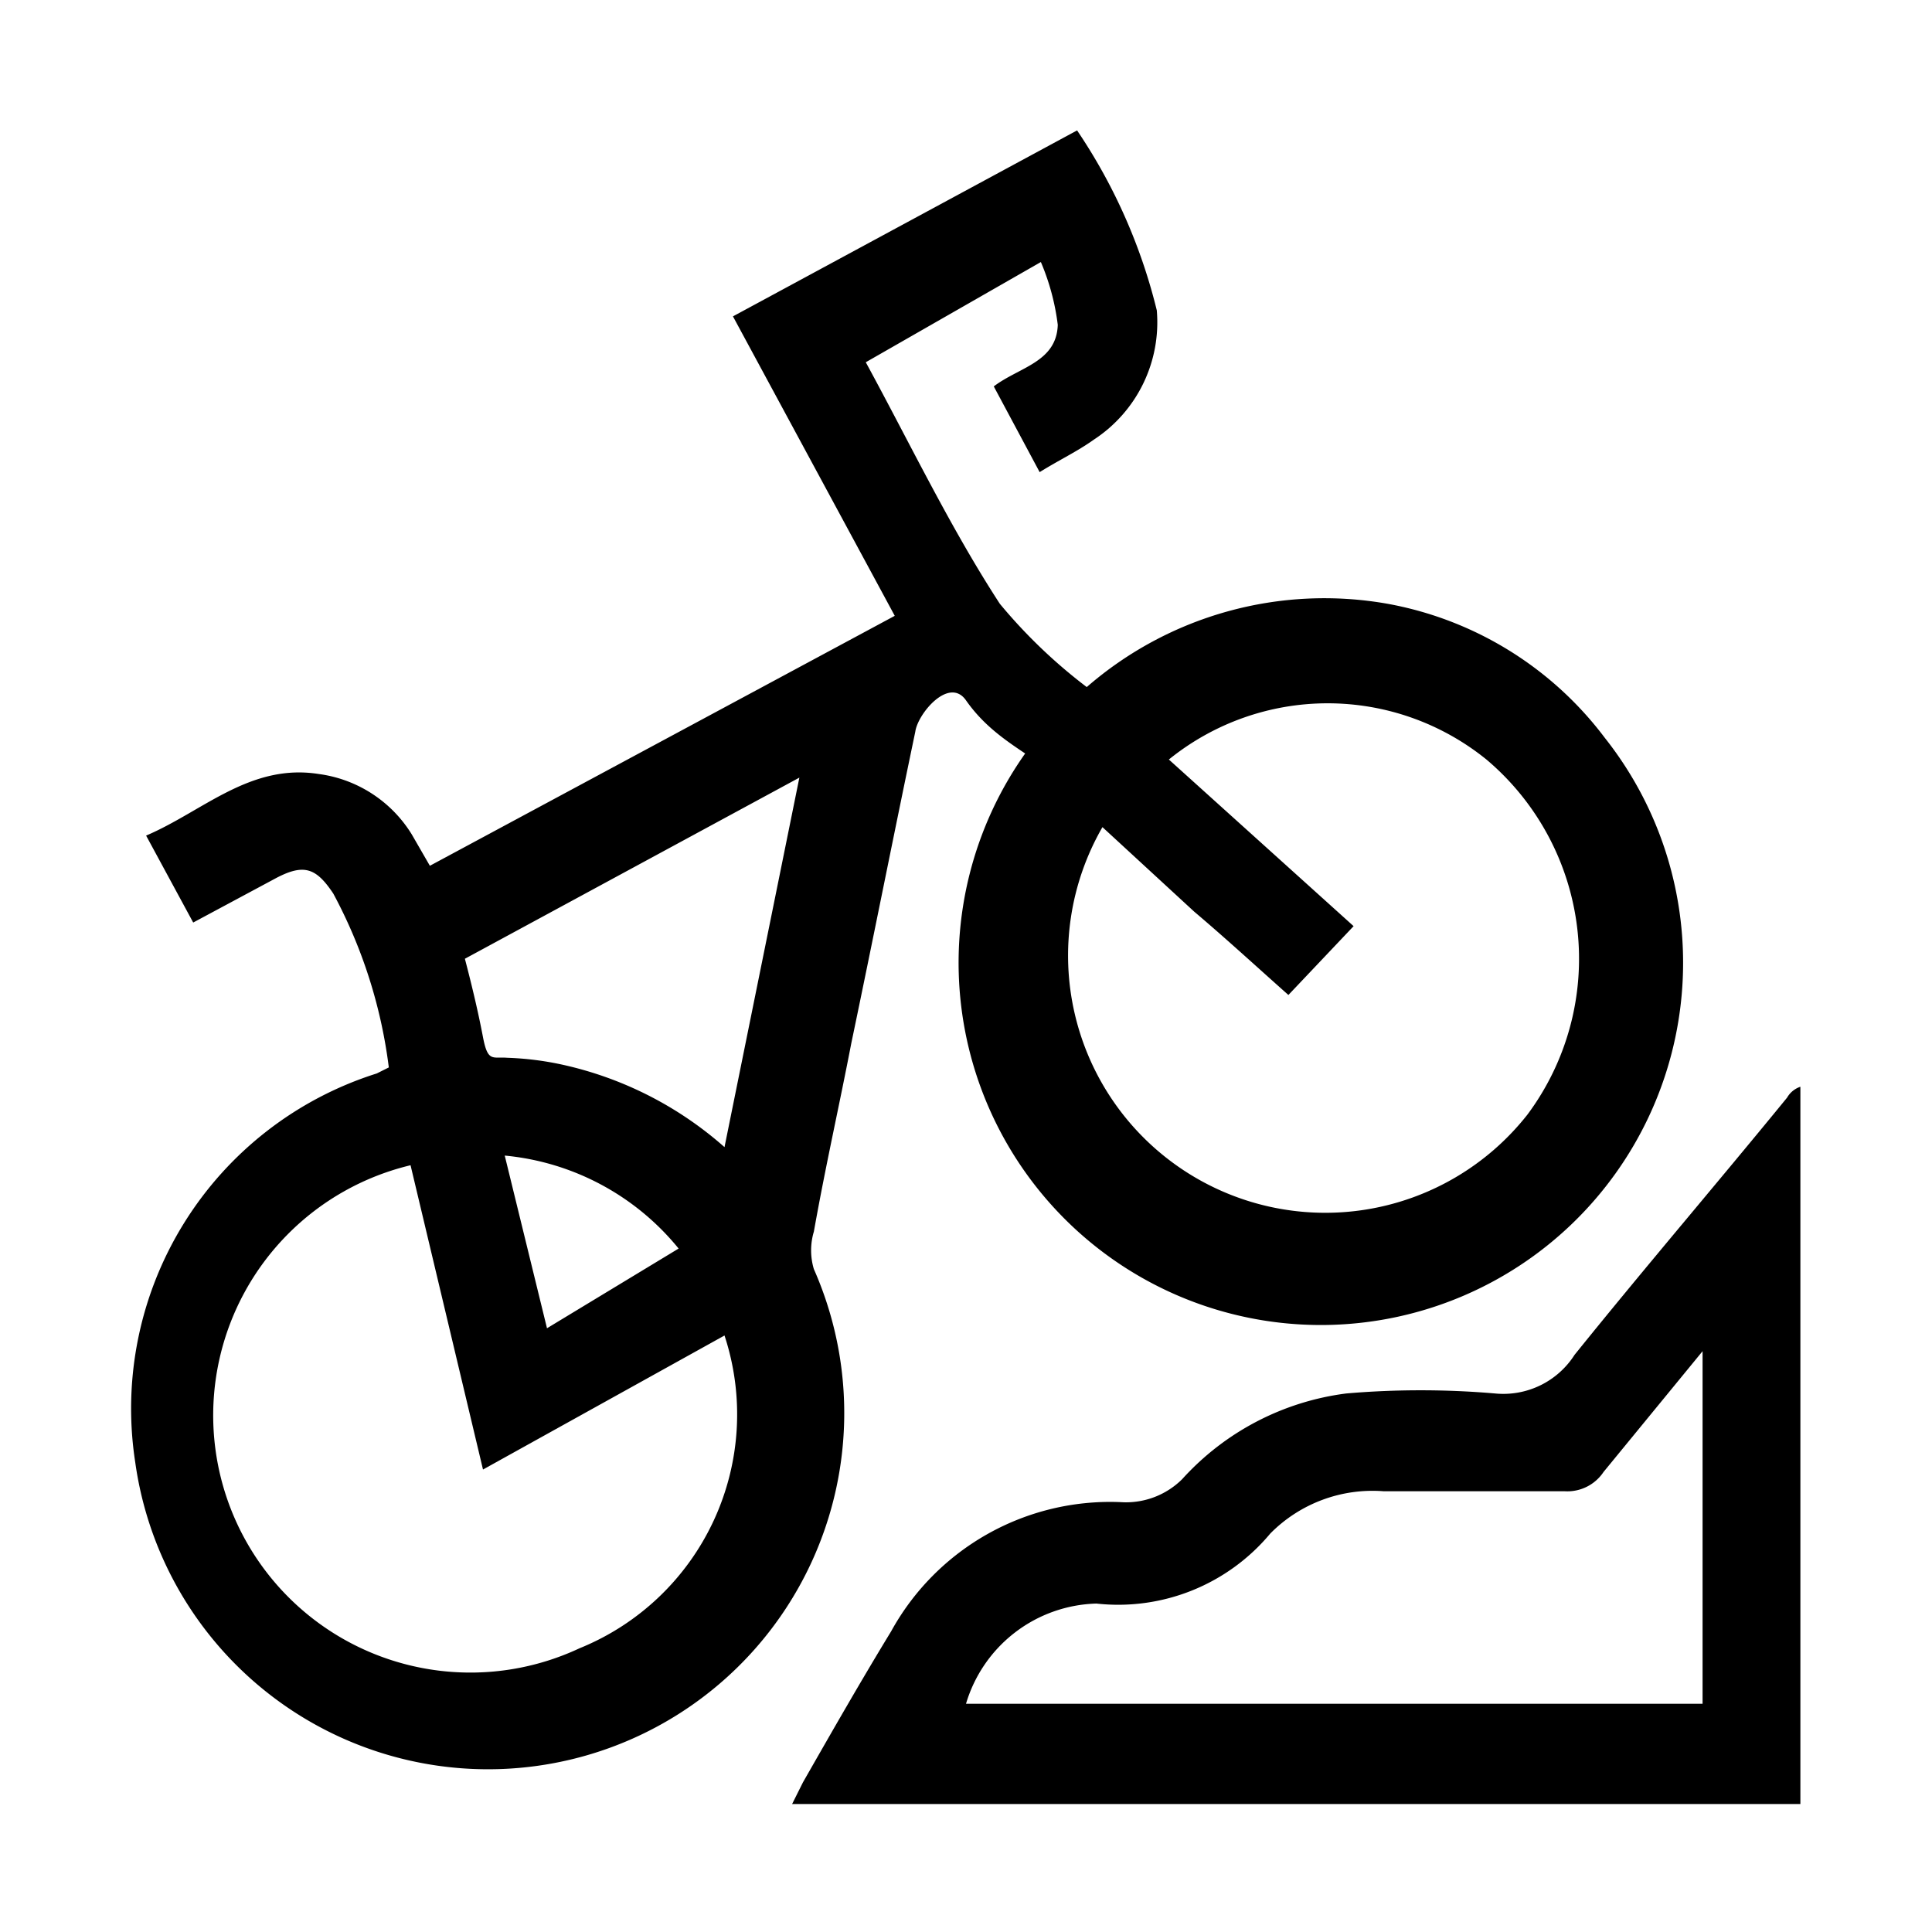
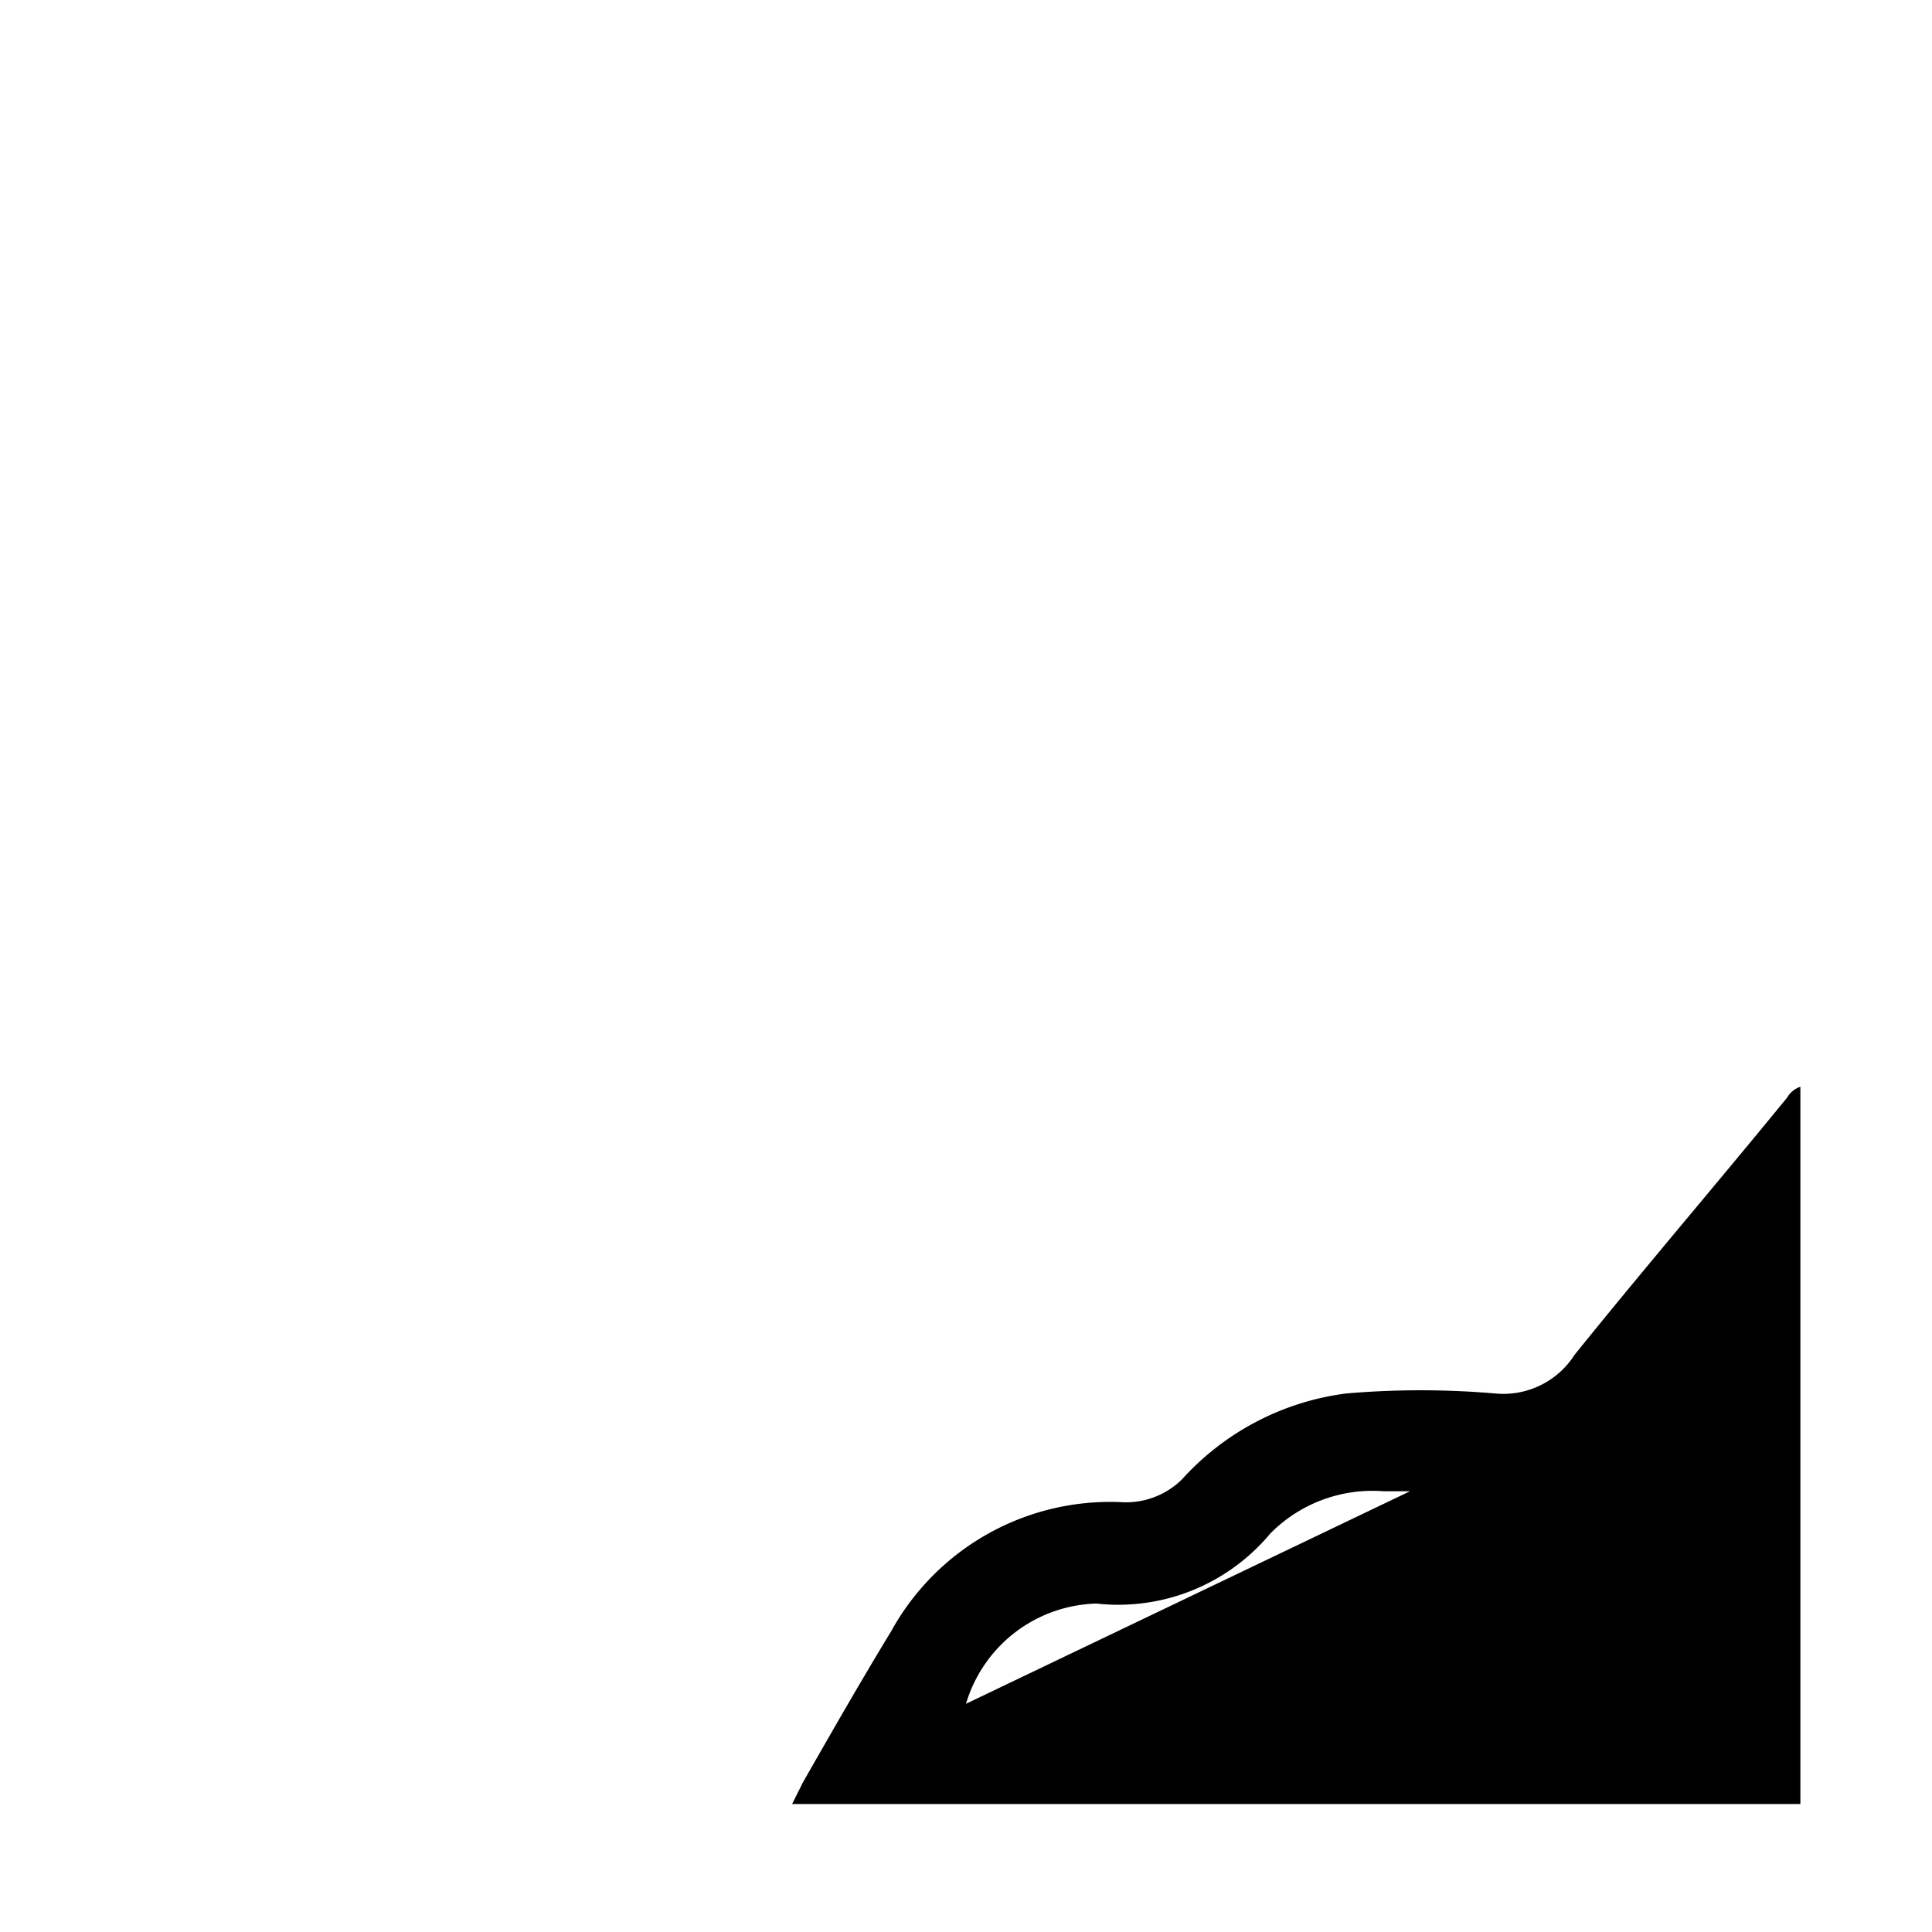
<svg xmlns="http://www.w3.org/2000/svg" viewBox="0 0 16 16">
  <title>Mountain Biking</title>
  <g id="Layer_5" data-name="Layer 5">
-     <path d="M3.22,8.84A4.12,4.12,0,0,0,2.76,7.4c-.14-.21-.24-.25-.47-.13l-.69.37-.39-.72c.47-.2.86-.6,1.43-.51a1.07,1.07,0,0,1,.77.5l.15.26L7.41,5.1,6.07,2.62,8.92,1.08a4.62,4.62,0,0,1,.66,1.49,1.16,1.16,0,0,1-.52,1.07c-.14.1-.29.17-.45.27L8.23,3.2c.21-.16.52-.2.53-.51a1.93,1.93,0,0,0-.14-.52L7.17,3c.37.68.7,1.37,1.11,2A4.34,4.34,0,0,0,9,5.69,3,3,0,0,1,11.49,5a2.9,2.9,0,0,1,1.8,1.11,3,3,0,1,1-4.8.13C8.31,6.12,8.14,6,8,5.8s-.4.11-.42.26c-.18.86-.35,1.72-.53,2.58-.1.52-.21,1-.31,1.56a.54.54,0,0,0,0,.31,2.95,2.95,0,1,1-5.62,1.6,2.91,2.91,0,0,1,2-3.22Zm7.45-.6c-.27-.24-.52-.47-.78-.69l-.76-.7a2.13,2.13,0,0,0,3.52,2.38,2.16,2.16,0,0,0-.34-2.94,2.09,2.09,0,0,0-2.63,0l1.53,1.38ZM3.4,9.65a2.13,2.13,0,1,0,1.4,4A2.09,2.09,0,0,0,6,11.06L4,12.17ZM6.62,6.44,3.85,7.94c.06.23.11.44.15.65s.08.16.2.17a2.52,2.52,0,0,1,.47.06A3,3,0,0,1,6,9.5Zm-1,3.9a2.11,2.11,0,0,0-1.44-.77L4.53,11Z" />
-     <path d="M14.91,14.94H6.56l.09-.18c.24-.42.48-.84.73-1.25a2.07,2.07,0,0,1,1.9-1.07.66.66,0,0,0,.51-.19,2.21,2.21,0,0,1,1.36-.71,7.21,7.21,0,0,1,1.23,0,.7.7,0,0,0,.66-.32c.58-.72,1.18-1.42,1.76-2.13A.2.2,0,0,1,14.91,9Zm-.81-3.75-.82,1a.36.36,0,0,1-.32.16h-1.5a1.19,1.19,0,0,0-.94.35,1.64,1.64,0,0,1-1.44.58A1.16,1.16,0,0,0,8,14.11H14.1Z" />
+     <path d="M14.91,14.94H6.56l.09-.18c.24-.42.48-.84.73-1.25a2.07,2.07,0,0,1,1.9-1.07.66.66,0,0,0,.51-.19,2.21,2.21,0,0,1,1.36-.71,7.21,7.21,0,0,1,1.23,0,.7.7,0,0,0,.66-.32c.58-.72,1.18-1.42,1.76-2.13A.2.2,0,0,1,14.91,9Zm-.81-3.75-.82,1a.36.36,0,0,1-.32.16h-1.5a1.19,1.19,0,0,0-.94.35,1.64,1.64,0,0,1-1.44.58A1.16,1.16,0,0,0,8,14.11Z" />
  </g>
</svg>